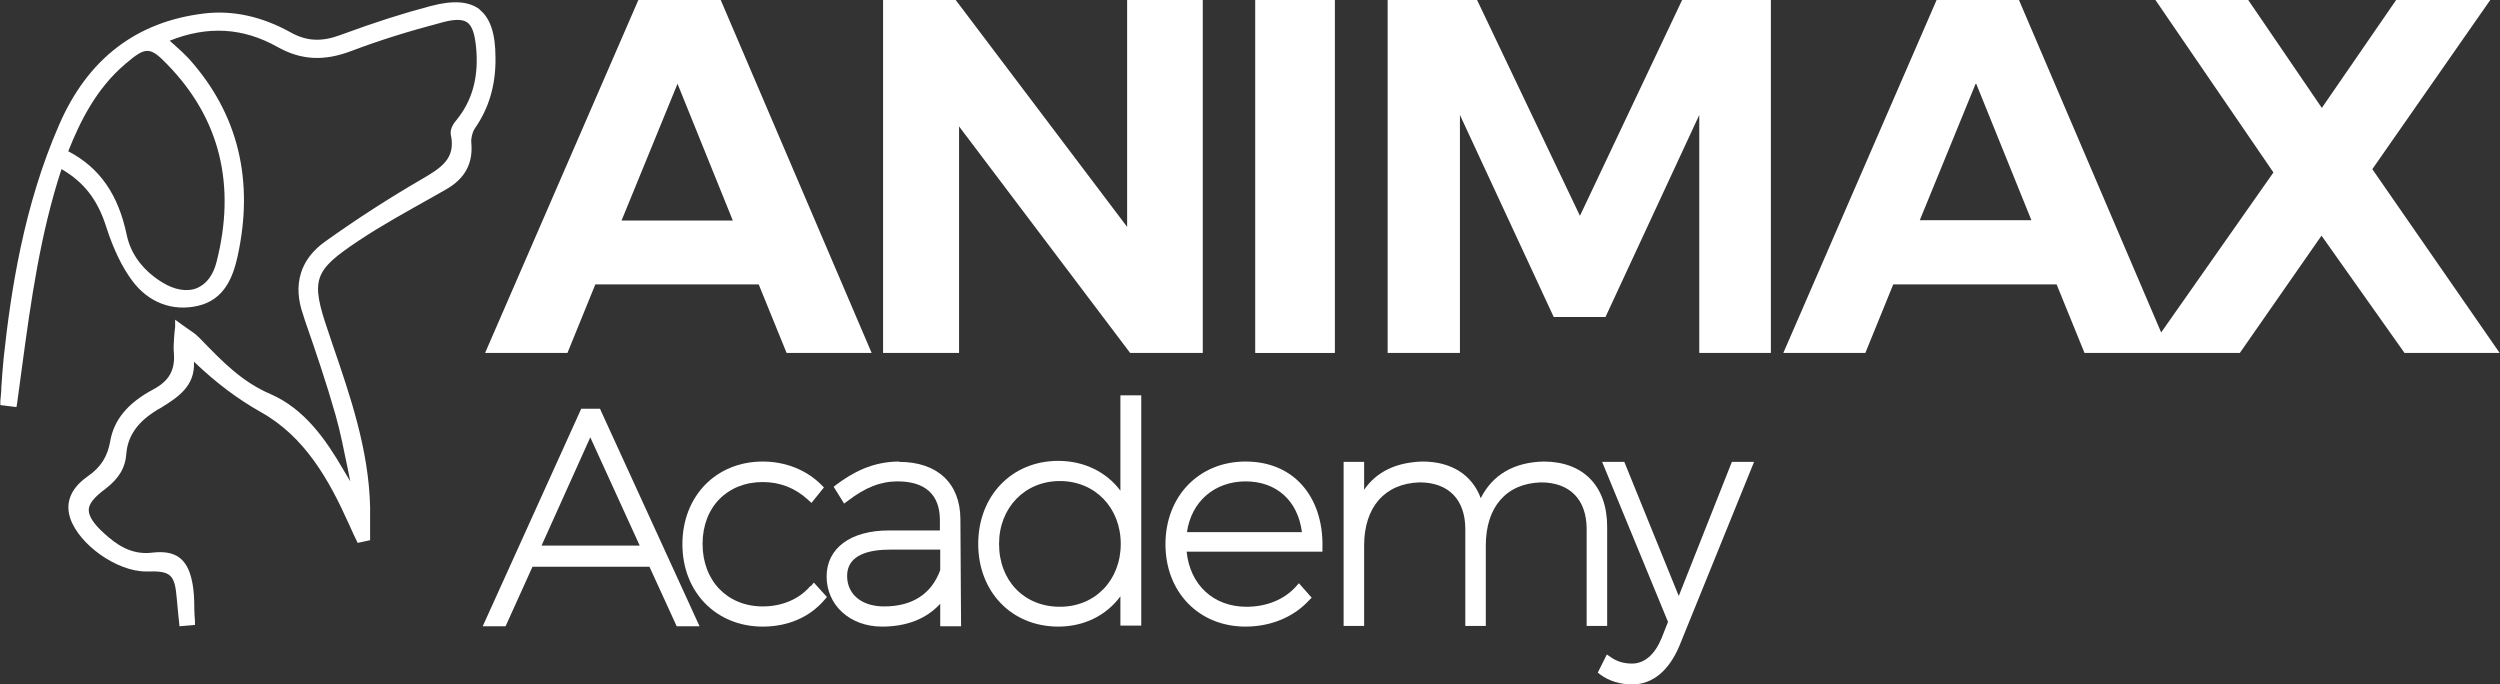
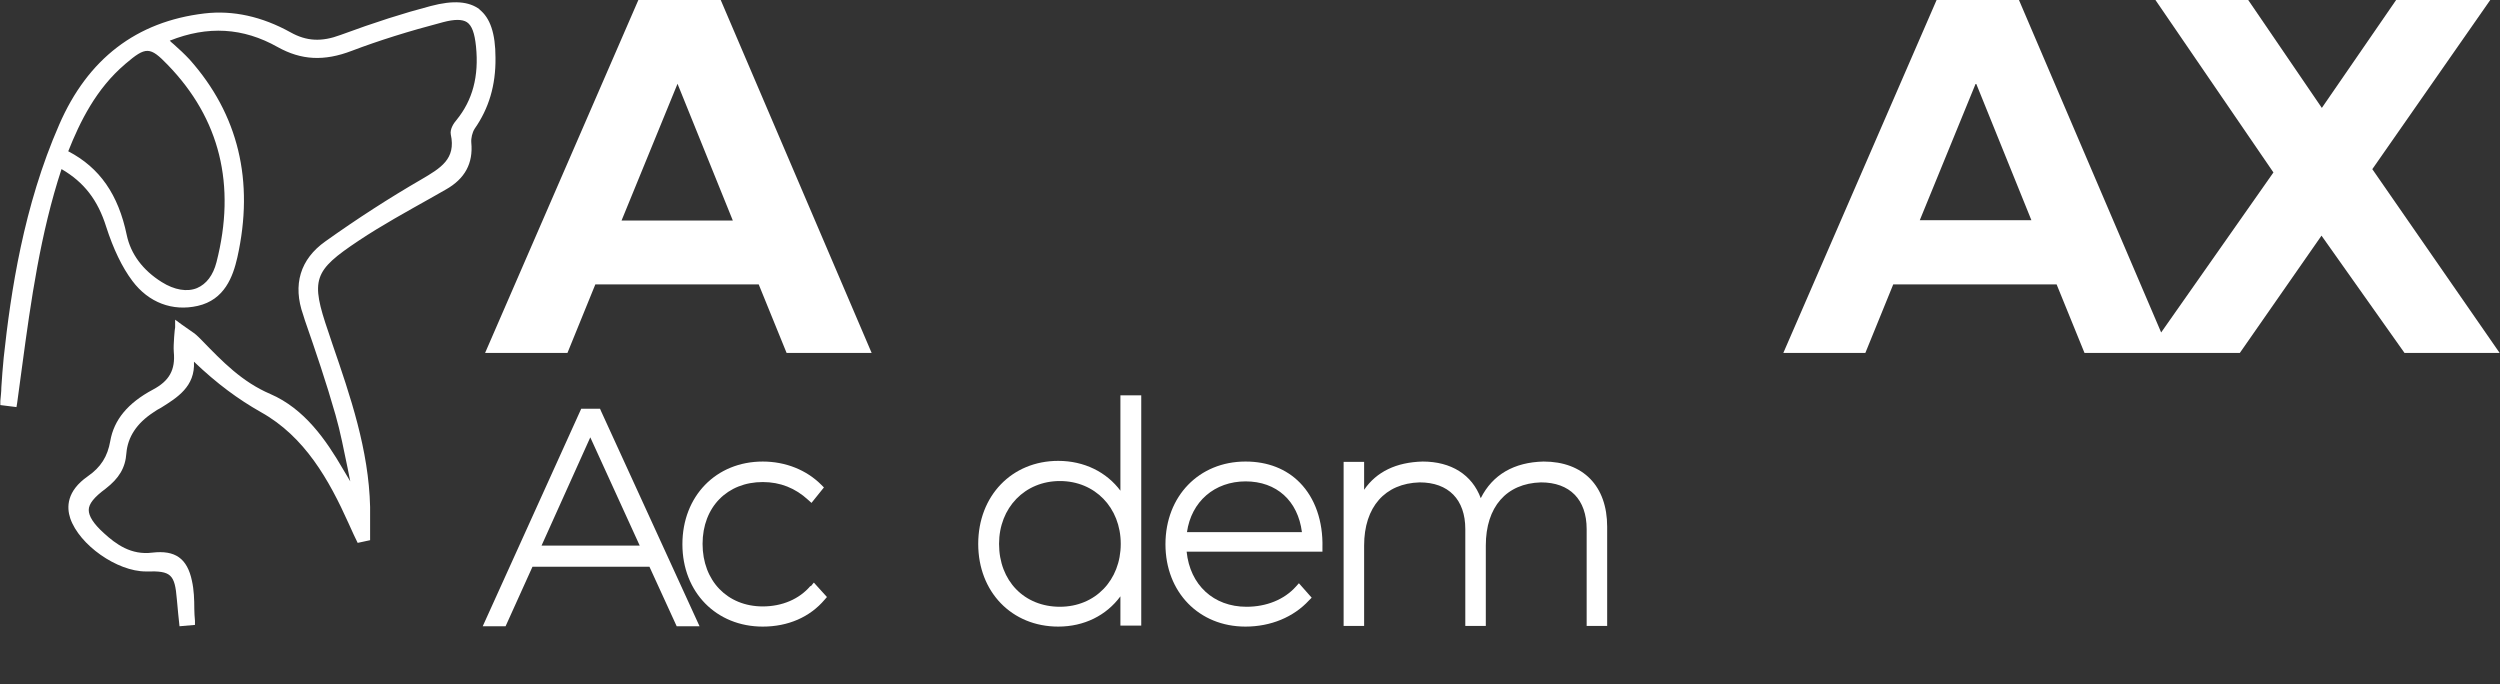
<svg xmlns="http://www.w3.org/2000/svg" id="Calque_2" data-name="Calque 2" viewBox="0 0 74.37 20.36">
  <rect x="0" y="0" width="74.37" height="20.36" fill="#333333" stroke="none" />
  <defs>
    <style>
      .cls-1 {
        fill: #fff;
      }
    </style>
  </defs>
  <g id="Calque_1-2" data-name="Calque 1">
    <g>
      <path class="cls-1" d="m16.88,10.5l.83-2.04h4.86l.83,2.04h2.53L21.44,0h-2.45l-4.56,10.5h2.44Zm3.27-8.02l1.65,4.08h-3.31l1.67-4.08Z" />
-       <polygon class="cls-1" points="28.53 3.76 33.62 10.5 35.78 10.5 35.78 0 33.53 0 33.53 6.75 28.43 0 26.27 0 26.27 10.5 28.53 10.5 28.53 3.76" />
-       <rect class="cls-1" x="37.34" width="2.37" height="10.5" />
-       <polygon class="cls-1" points="47 6.42 43.94 0 41.28 0 41.28 10.5 43.43 10.5 43.43 3.42 46.22 9.43 47.76 9.43 50.55 3.42 50.55 10.5 52.68 10.5 52.68 0 50.04 0 47 6.42" />
      <path class="cls-1" d="m70.58,5.02l3.5-5.02h-2.8l-2.21,3.21-2.19-3.21h-2.76l3.51,5.13-3.34,4.76L60.06,0h-2.45l-4.56,10.5h2.44l.83-2.04h4.86l.83,2.04h4.62l2.43-3.49,2.47,3.49h2.83l-3.79-5.47Zm-13.47,1.53l1.67-4.08,1.65,4.08h-3.32Z" />
      <path class="cls-1" d="m17.85,12.16h-.56l-2.93,6.47h.68l.8-1.77h3.48l.81,1.77h.68l-2.93-6.4-.03-.07Zm1.18,4.07h-2.92l1.45-3.22,1.47,3.22Z" />
      <path class="cls-1" d="m24.11,17.43c-.33.39-.84.61-1.42.61-1.05,0-1.79-.76-1.79-1.86s.74-1.84,1.79-1.84c.52,0,.97.18,1.35.53l.1.09.37-.46-.08-.08c-.44-.44-1.06-.69-1.74-.69-1.39,0-2.39,1.03-2.39,2.46s1.01,2.45,2.39,2.45c.75,0,1.4-.28,1.84-.8l.07-.08-.39-.43-.09.11Z" />
-       <path class="cls-1" d="m26.75,13.73c-.81,0-1.4.34-1.86.68l-.09.07.31.5.11-.08c.52-.4.98-.58,1.48-.58.82,0,1.25.39,1.26,1.13v.33h-1.52c-1.14,0-1.85.53-1.85,1.37s.68,1.49,1.65,1.49c.73,0,1.32-.23,1.73-.68v.67h.62l-.02-3.2c-.01-1.06-.69-1.69-1.82-1.69Zm1.22,2.62v.61c-.26.71-.83,1.08-1.67,1.08-.67,0-1.1-.36-1.1-.91,0-.65.7-.78,1.28-.78h1.49Z" />
      <path class="cls-1" d="m33.34,14.61c-.42-.57-1.09-.9-1.86-.9-1.38,0-2.38,1.04-2.38,2.47s1,2.46,2.38,2.46c.77,0,1.43-.33,1.85-.9v.87h.62v-6.85h-.62v2.84Zm-1.81,3.44c-1.06,0-1.81-.77-1.81-1.87,0-1.08.77-1.87,1.81-1.87s1.81.79,1.81,1.87-.76,1.87-1.81,1.87Z" />
      <path class="cls-1" d="m37.05,13.73c-1.38,0-2.38,1.03-2.38,2.46s1,2.45,2.38,2.45c.75,0,1.43-.28,1.89-.78l.08-.08-.38-.43-.09.1c-.35.39-.88.6-1.47.6-.98,0-1.68-.65-1.78-1.64h4.04v-.12c.02-.79-.22-1.47-.67-1.93-.4-.41-.96-.63-1.61-.63Zm0,.59c.93,0,1.56.58,1.68,1.51h-3.42c.13-.91.82-1.51,1.75-1.51Z" />
      <path class="cls-1" d="m47.81,18.62v-2.95c0-1.21-.71-1.94-1.89-1.94-.88.02-1.52.39-1.87,1.09-.26-.7-.88-1.09-1.73-1.09-.78.02-1.37.3-1.74.84v-.83h-.61v4.88h.61v-2.39c0-1.15.62-1.85,1.65-1.88.86,0,1.36.51,1.36,1.39v2.88h.61v-2.39c0-1.15.61-1.85,1.64-1.88.86,0,1.36.51,1.36,1.39v2.88h.61Z" />
-       <path class="cls-1" d="m49.94,17.73l-1.62-3.99h-.66l1.96,4.76-.19.48c-.2.49-.51.76-.88.76-.24,0-.45-.06-.63-.19l-.12-.08-.27.54.08.06c.26.19.59.29.95.29.6,0,1.09-.41,1.4-1.15l2.22-5.47h-.66l-1.58,3.99Z" />
      <path class="cls-1" d="m14.27.28c-.32-.24-.78-.28-1.46-.1-.8.21-1.65.48-2.68.86-.56.21-1.01.19-1.49-.08-.85-.47-1.71-.66-2.56-.56-2.02.24-3.47,1.35-4.32,3.31C.7,6.13.32,8.69.11,10.64c-.03.29-.05.59-.07.88,0,.14-.02.28-.03.41v.12s.48.06.48.06l.02-.12c.05-.37.1-.74.15-1.11.26-1.93.54-3.93,1.17-5.85.67.39,1.08.92,1.33,1.72.21.65.47,1.2.78,1.61.48.64,1.19.91,1.94.74.8-.18,1.05-.87,1.18-1.44.51-2.28.03-4.26-1.42-5.89-.15-.16-.31-.31-.48-.46-.04-.03-.07-.06-.11-.1,1.13-.45,2.18-.39,3.21.19.7.39,1.38.43,2.21.11.79-.3,1.68-.58,2.71-.85.34-.09.57-.09.71,0,.15.1.23.33.27.72.09.89-.1,1.6-.58,2.19-.08.09-.2.27-.17.43.16.73-.3,1-.88,1.34-.95.55-1.91,1.17-2.85,1.84-.75.53-.98,1.29-.66,2.19l.05.16c.32.92.64,1.86.91,2.81.15.52.25,1.06.36,1.58.03.13.05.27.08.4l-.22-.37c-.5-.86-1.14-1.79-2.16-2.23-.84-.36-1.42-.96-2.04-1.6l-.09-.09c-.09-.09-.19-.16-.31-.24-.06-.04-.13-.09-.2-.14l-.19-.14v.23c-.02.11-.02.21-.03.29-.01.17-.02.3-.01.44.05.53-.13.86-.62,1.12-.75.4-1.16.9-1.27,1.53-.08.46-.28.78-.67,1.05-.63.44-.63.92-.52,1.25.27.79,1.39,1.58,2.25,1.58.01,0,.02,0,.03,0,.71-.02.83.08.89.82.01.14.03.28.04.43l.04.38.46-.04v-.12c-.01-.12-.02-.24-.02-.36,0-.27-.01-.56-.07-.83-.14-.67-.5-.92-1.18-.84-.63.08-1.08-.25-1.44-.58-.32-.29-.45-.51-.45-.69,0-.18.16-.38.5-.63.4-.31.59-.62.62-1.06.04-.48.31-.89.8-1.21.07-.05.15-.1.23-.14.48-.3,1.02-.63.98-1.37.69.66,1.32,1.12,1.99,1.5,1.31.73,2.03,2.02,2.61,3.31.05.11.1.22.15.33l.12.25.37-.08v-.38c0-.21,0-.41,0-.61-.04-1.7-.59-3.3-1.12-4.84l-.12-.36c-.54-1.57-.45-1.82.9-2.72.69-.46,1.44-.87,2.15-1.27l.44-.25c.57-.32.82-.78.76-1.4-.01-.13.03-.3.1-.41.42-.6.63-1.29.62-2.11,0-.73-.16-1.19-.48-1.44ZM3.73,1.9c.61-.52.73-.52,1.26.03,1.55,1.6,2.04,3.57,1.45,5.87-.1.39-.3.65-.58.77-.29.12-.67.06-1.05-.18-.56-.35-.92-.83-1.04-1.4-.25-1.2-.8-2-1.74-2.49.35-.88.83-1.86,1.69-2.59Z" />
    </g>
  </g>
</svg>